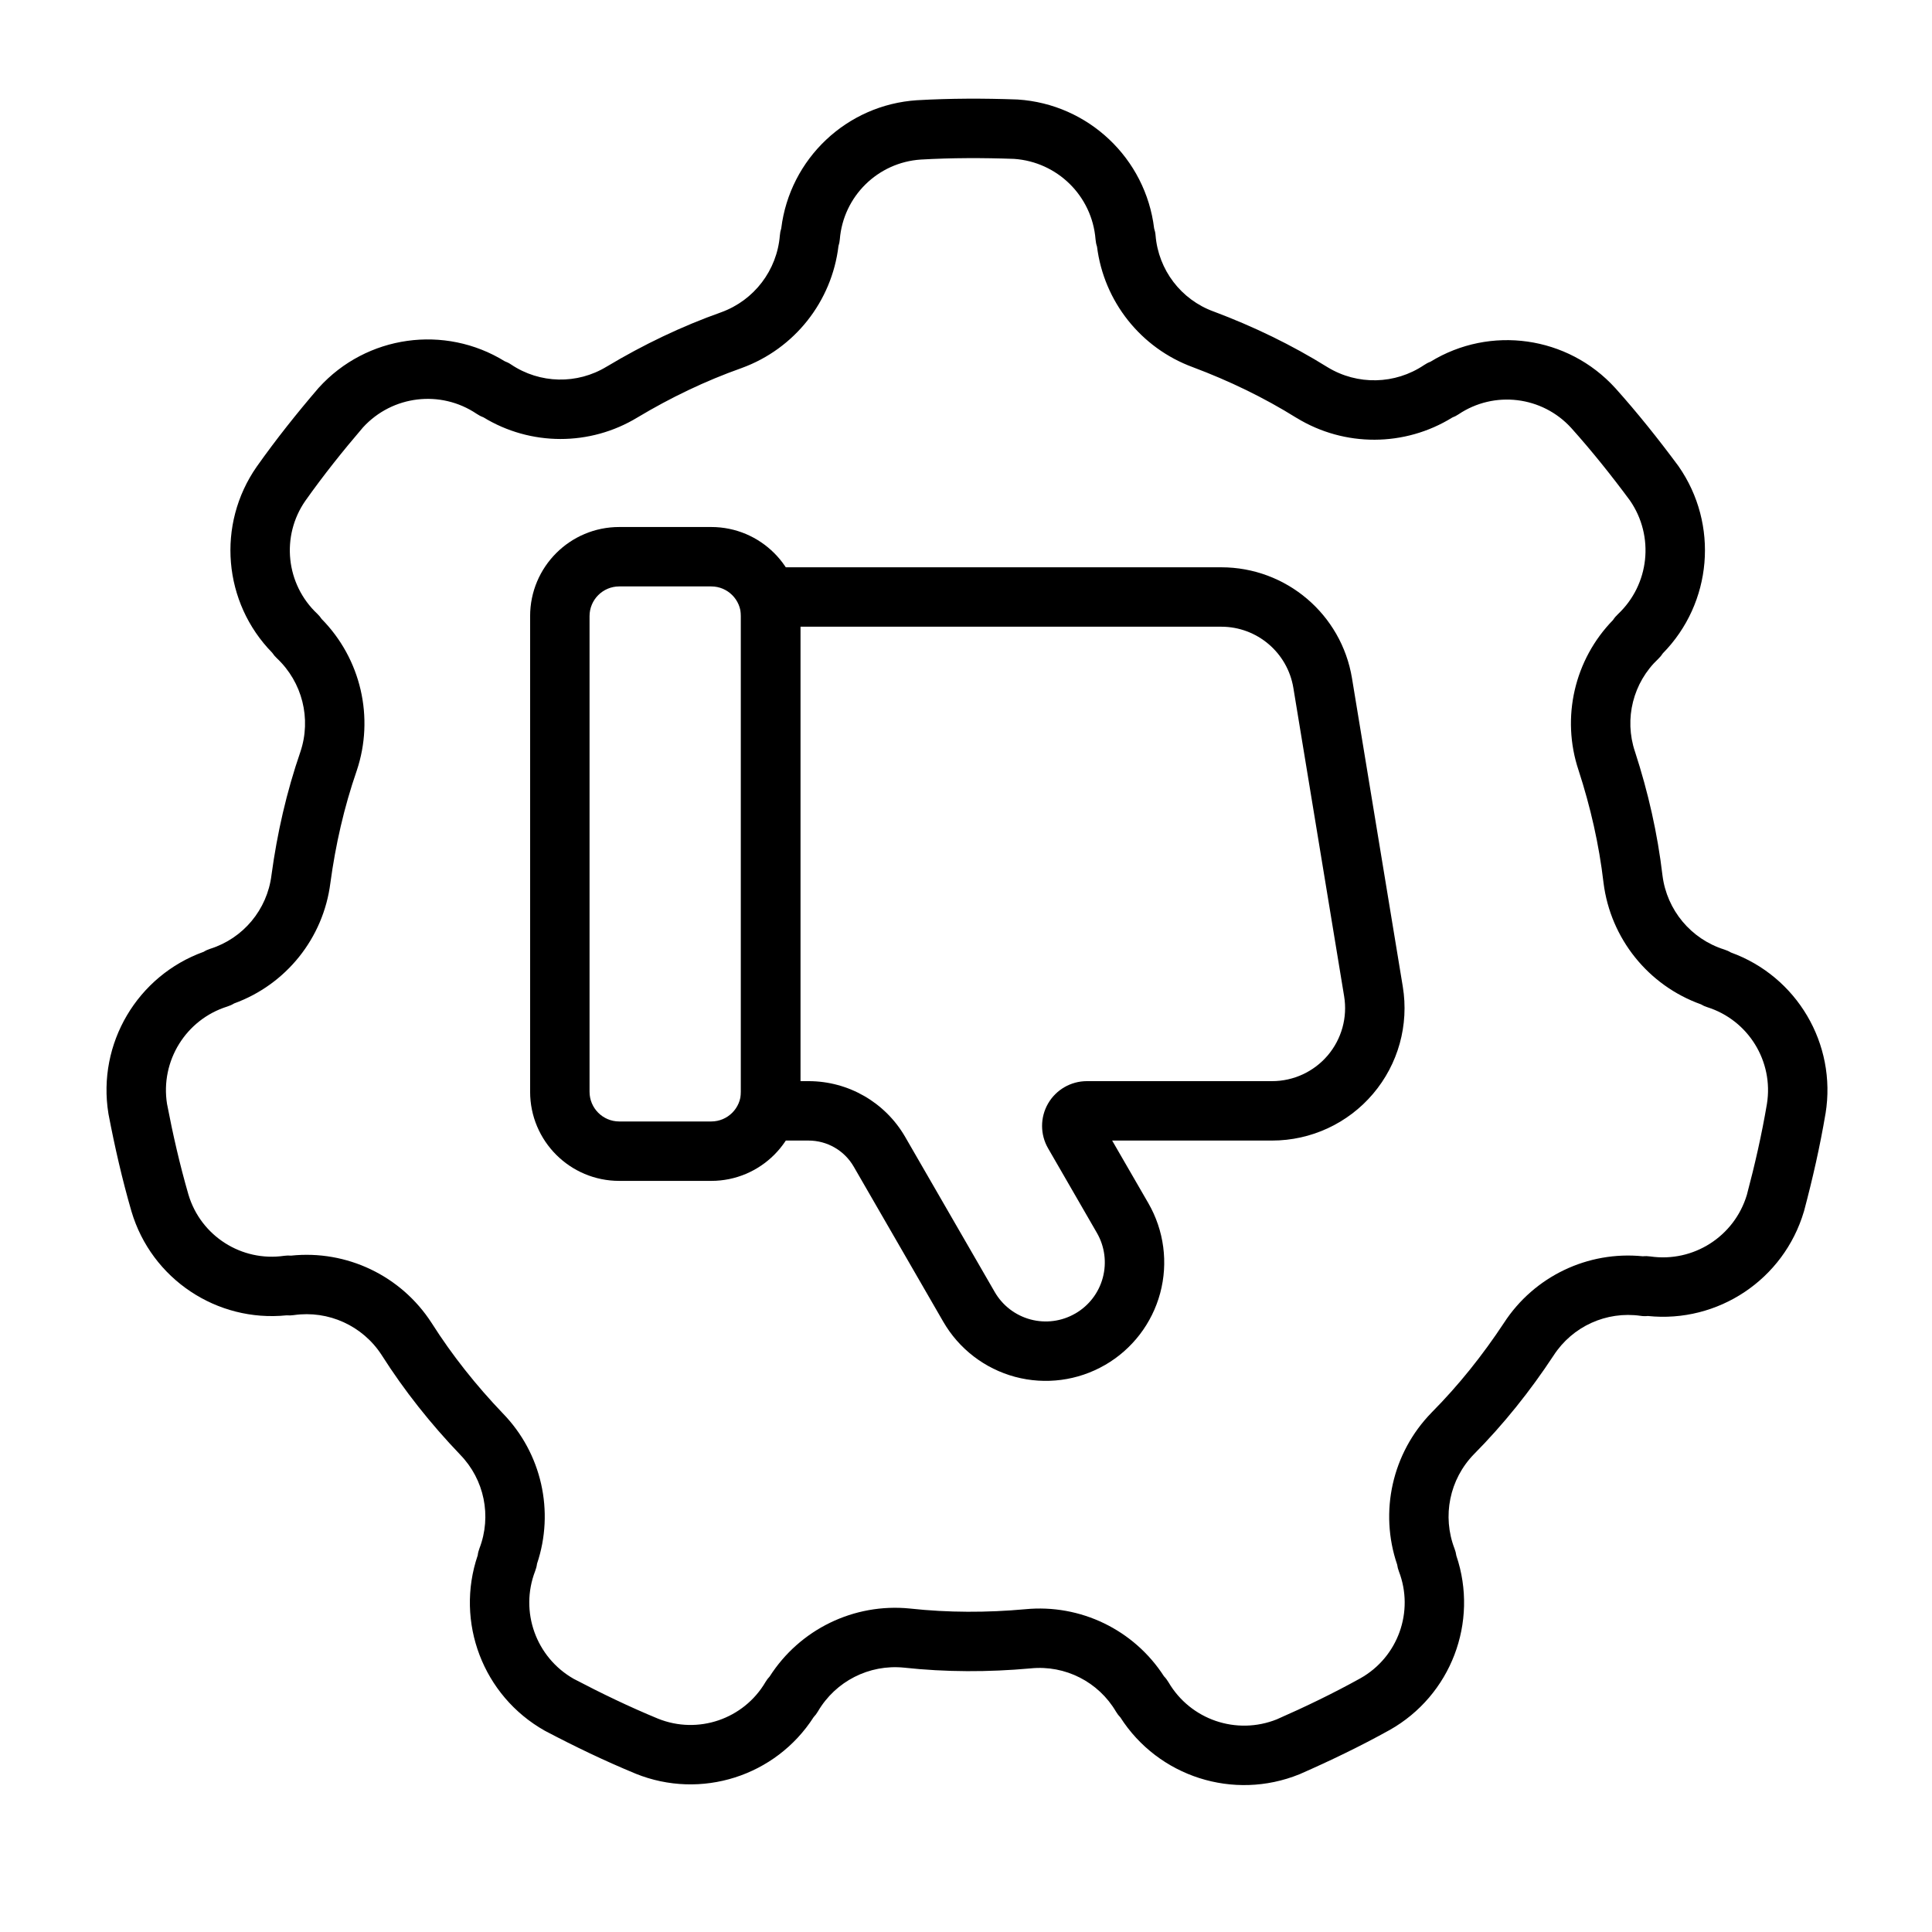
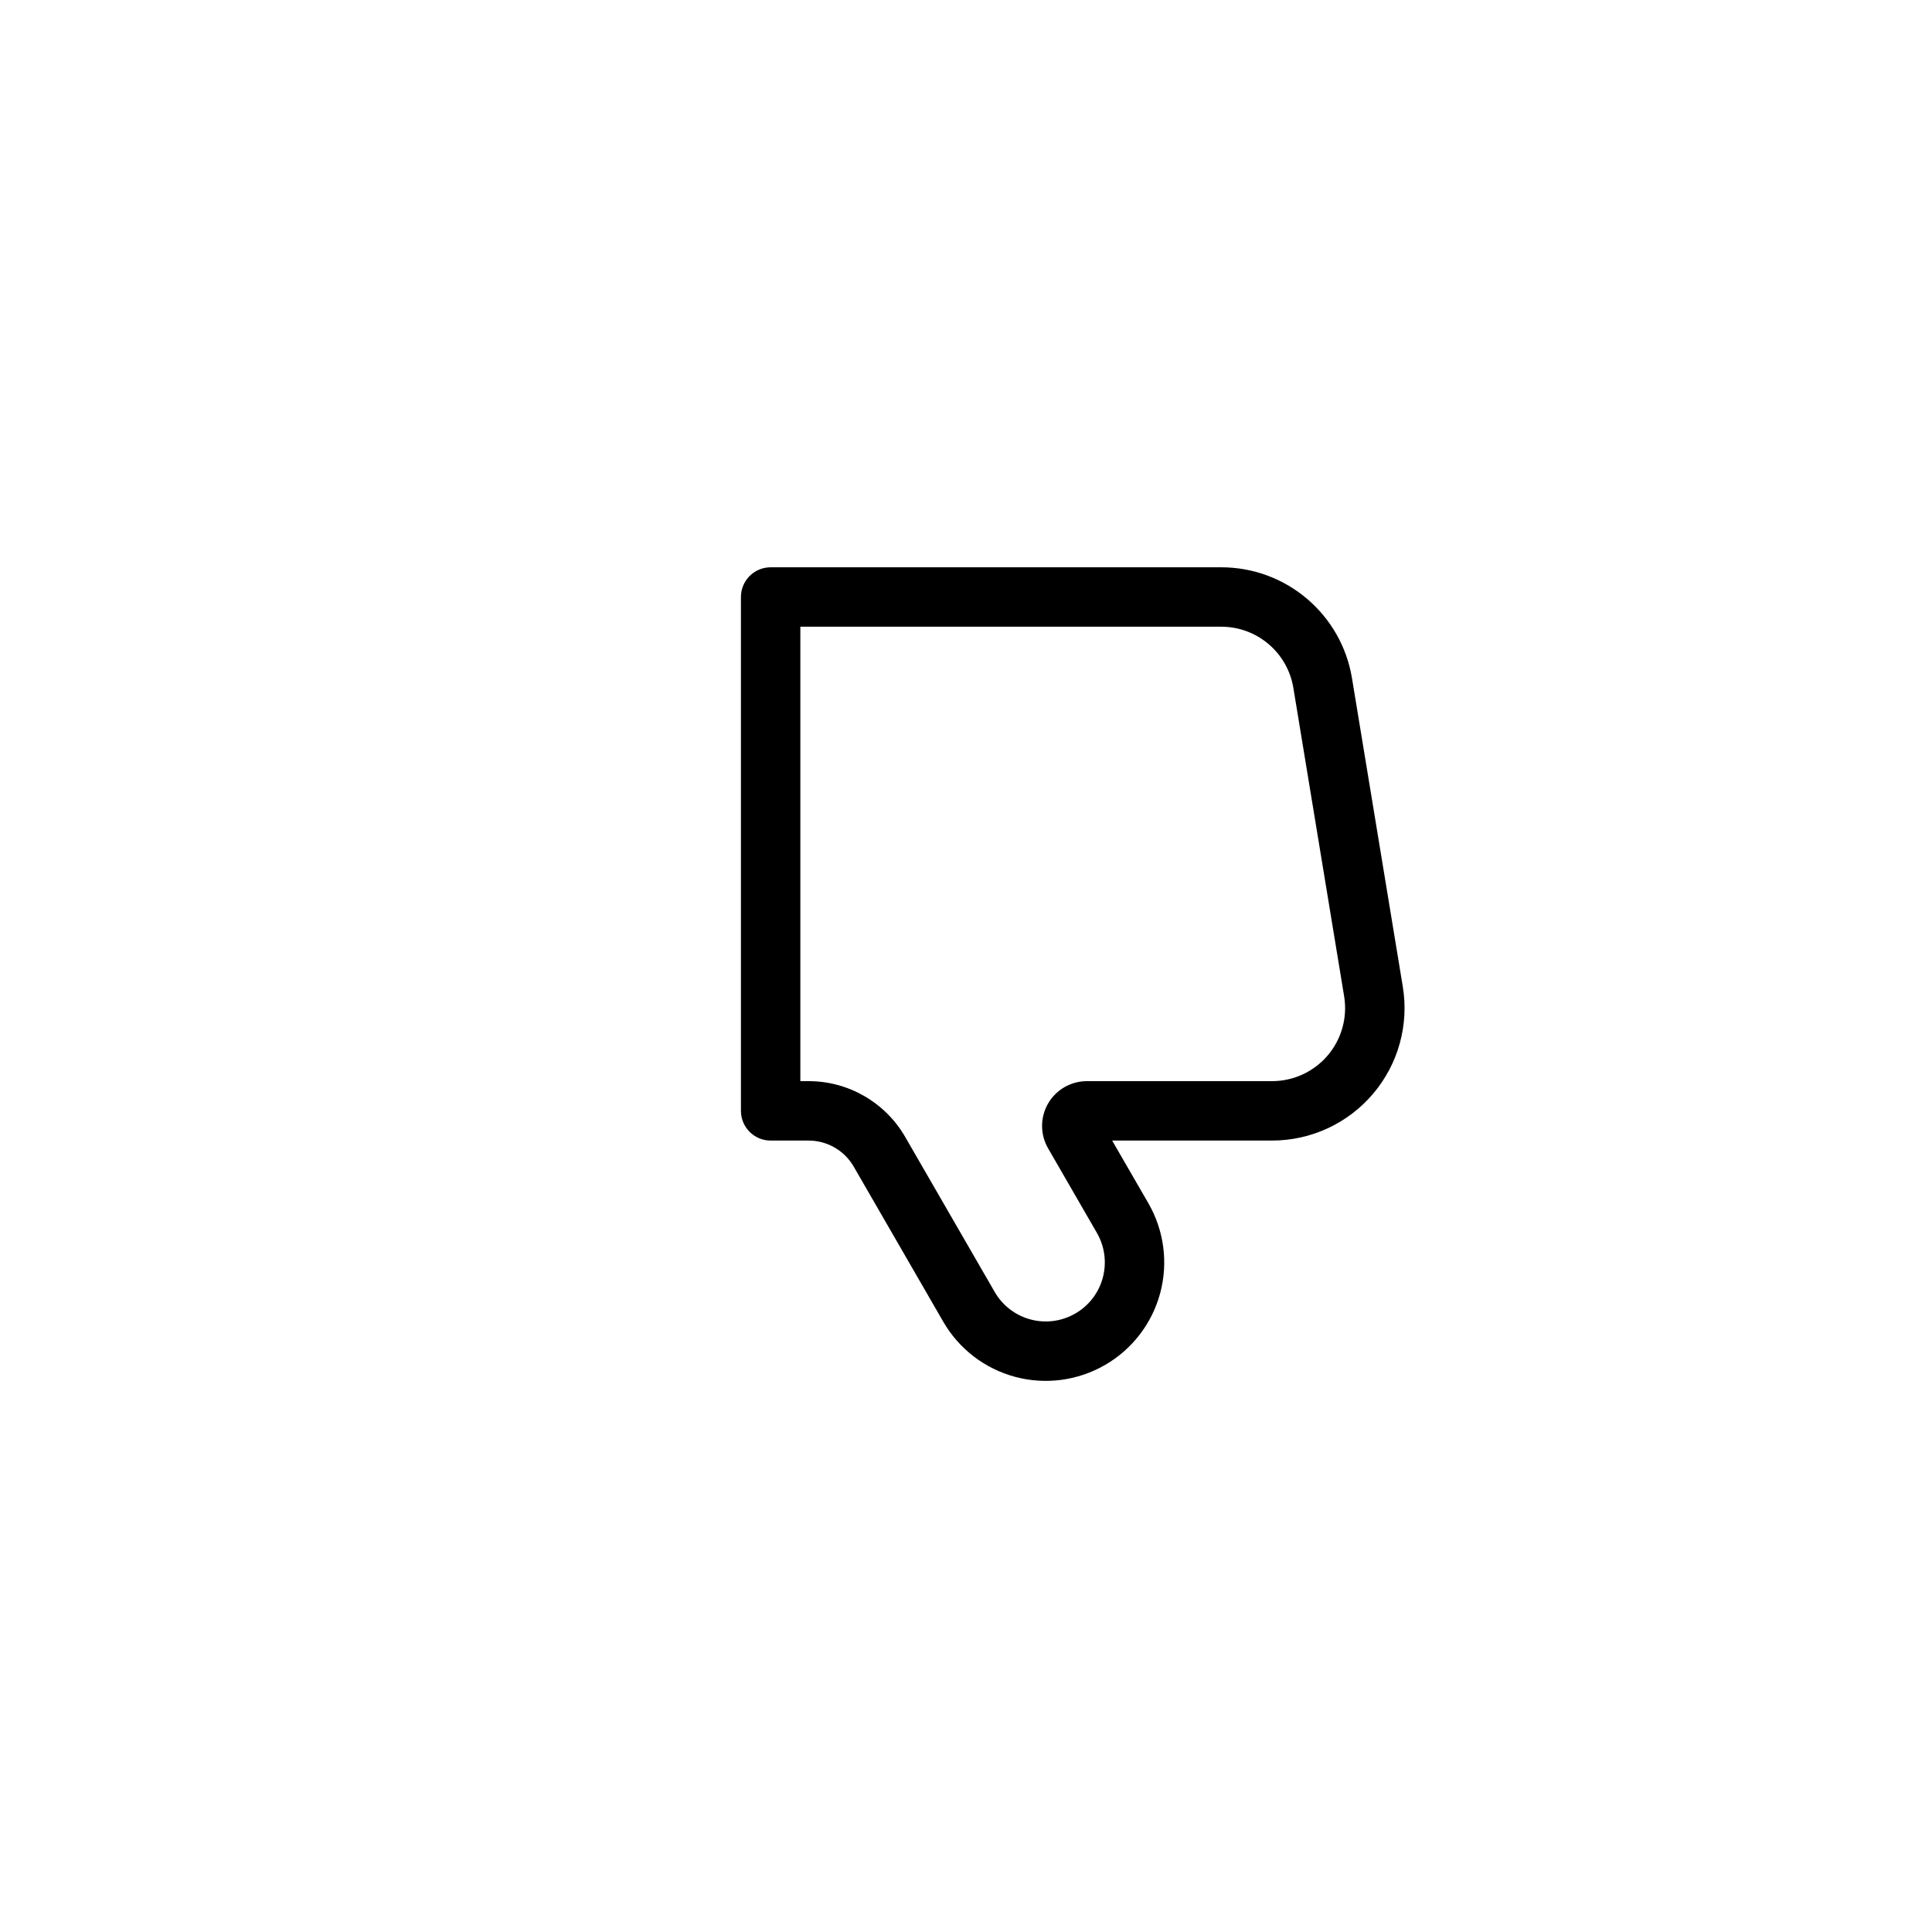
<svg xmlns="http://www.w3.org/2000/svg" fill="#000000" width="800px" height="800px" version="1.1" viewBox="144 144 512 512">
  <g fill-rule="evenodd">
-     <path d="m351.04 204.51c-0.203 0.621-0.324 1.25-0.371 1.898-0.754 9.219-6.801 17.152-15.484 20.324-10.57 3.746-20.703 8.621-30.332 14.383-0.023 0.008-0.039 0.023-0.062 0.031-7.832 4.785-17.727 4.566-25.348-0.551-0.527-0.363-1.094-0.645-1.684-0.859-15.887-9.793-36.613-6.941-49.262 6.992-0.047 0.055-0.102 0.109-0.148 0.164-5.723 6.676-11.203 13.555-16.281 20.734-0.008 0.008-0.016 0.023-0.031 0.039-10.699 15.344-8.887 36.055 4.094 49.309 0.363 0.551 0.781 1.031 1.25 1.473 6.738 6.336 9.172 16.012 6.234 24.773-3.66 10.613-6.164 21.57-7.668 32.684-0.008 0.023-0.008 0.047-0.008 0.07-1.148 9.109-7.484 16.711-16.238 19.469-0.613 0.195-1.188 0.457-1.715 0.789-17.562 6.32-28.262 24.301-25.254 42.871 0.008 0.078 0.023 0.148 0.039 0.227 1.652 8.637 3.613 17.207 6.055 25.648 0.008 0.016 0.008 0.031 0.016 0.055 5.32 17.934 22.648 29.434 41.109 27.543 0.645 0.055 1.281 0.031 1.93-0.062 9.148-1.316 18.23 2.809 23.254 10.57 6.016 9.477 13.02 18.27 20.773 26.371 0.016 0.023 0.031 0.039 0.047 0.055 6.406 6.574 8.398 16.27 5.102 24.836-0.227 0.598-0.387 1.211-0.457 1.836-6.016 17.664 1.379 37.234 17.766 46.469 0.07 0.039 0.133 0.078 0.203 0.109 7.777 4.094 15.703 7.902 23.828 11.258 0.016 0.008 0.031 0.016 0.047 0.023 17.344 7.016 37.133 0.645 47.168-14.965 0.449-0.473 0.828-0.984 1.156-1.543 4.676-7.981 13.562-12.508 22.766-11.594 11.156 1.211 22.395 1.211 33.566 0.203 0.023 0 0.047-0.008 0.07-0.008 9.133-0.914 17.957 3.582 22.594 11.492 0.332 0.559 0.715 1.062 1.148 1.504 10.066 15.719 29.977 22.145 47.422 15.082 0.07-0.031 0.141-0.055 0.203-0.086 8.055-3.535 15.98-7.352 23.664-11.617l0.047-0.023c16.297-9.18 23.656-28.621 17.703-46.199-0.086-0.645-0.25-1.266-0.48-1.867-3.328-8.637-1.324-18.406 5.133-25.031 7.894-7.965 14.91-16.75 21.082-26.121 0.016-0.016 0.031-0.039 0.039-0.055 4.984-7.707 13.996-11.809 23.082-10.5 0.629 0.094 1.266 0.109 1.891 0.039 18.562 1.93 36-9.629 41.352-27.672 0.023-0.07 0.047-0.141 0.062-0.211 2.258-8.5 4.211-17.074 5.668-25.742 0.008-0.016 0.008-0.031 0.016-0.055 2.984-18.461-7.637-36.344-25.09-42.652-0.559-0.34-1.141-0.59-1.762-0.789-8.816-2.777-15.207-10.438-16.367-19.617-1.309-11.141-3.801-22.098-7.273-32.77-0.008-0.023-0.016-0.039-0.023-0.062-2.922-8.699-0.504-18.301 6.188-24.586 0.465-0.441 0.867-0.93 1.203-1.457 13.082-13.312 14.918-34.156 4.156-49.586-0.047-0.062-0.094-0.125-0.133-0.18-5.242-7.07-10.723-13.941-16.586-20.484-0.016-0.016-0.023-0.023-0.039-0.039-12.578-13.848-33.172-16.695-48.988-6.984-0.613 0.227-1.172 0.527-1.707 0.891-7.676 5.156-17.648 5.375-25.543 0.566-9.523-5.926-19.648-10.809-30.156-14.754-0.023-0.008-0.047-0.016-0.07-0.023-8.621-3.141-14.617-11.012-15.367-20.16-0.047-0.637-0.18-1.258-0.379-1.852-2.25-18.531-17.406-32.953-36.18-34.164-0.078 0-0.148-0.008-0.227-0.008-8.785-0.316-17.578-0.309-26.355 0.195h-0.047c-18.672 1.203-33.738 15.531-36.008 33.945zm83.68 4.848c1.82 14.523 11.594 26.891 25.426 31.961 9.547 3.582 18.75 8.004 27.402 13.398 0.023 0.008 0.039 0.023 0.062 0.031 12.715 7.769 28.68 7.684 41.281-0.109 0.559-0.203 1.102-0.488 1.613-0.828 9.477-6.375 22.207-4.84 29.898 3.613 5.496 6.133 10.637 12.57 15.539 19.191 6.559 9.477 5.195 22.285-3.18 30.156-0.496 0.465-0.93 0.969-1.289 1.535-10.227 10.477-13.801 25.836-9.141 39.809 3.156 9.699 5.434 19.656 6.613 29.781 0.008 0.023 0.008 0.047 0.008 0.07 1.859 14.777 11.879 27.207 25.828 32.195 0.512 0.316 1.07 0.566 1.652 0.746 10.902 3.441 17.633 14.352 15.824 25.633-1.371 8.117-3.203 16.152-5.32 24.121-3.32 11.027-14.184 17.957-25.559 16.312-0.668-0.094-1.332-0.117-2.008-0.047-14.57-1.465-28.805 5.32-36.816 17.672-5.613 8.508-11.98 16.5-19.16 23.734-0.016 0.023-0.031 0.039-0.047 0.055-10.398 10.668-13.871 26.246-9.078 40.266 0.078 0.598 0.227 1.188 0.449 1.762 4.109 10.66-0.219 22.727-10.18 28.34-7.203 4-14.625 7.574-22.168 10.887-10.699 4.281-22.883 0.102-28.695-9.816-0.348-0.582-0.738-1.117-1.211-1.598-7.934-12.305-22.121-19.199-36.777-17.766-10.156 0.922-20.363 0.922-30.504-0.18-0.023 0-0.039 0-0.062-0.008-14.832-1.48-29.172 5.527-37.148 18.012-0.418 0.434-0.781 0.922-1.094 1.449-5.777 9.863-17.91 13.996-28.504 9.723-7.613-3.141-15.035-6.723-22.332-10.547-10.012-5.699-14.352-17.832-10.219-28.559 0.242-0.629 0.418-1.266 0.496-1.945 4.676-13.879 1.227-29.262-9.035-39.824-7.047-7.367-13.422-15.352-18.879-23.961-0.016-0.016-0.023-0.039-0.039-0.055-8.086-12.516-22.508-19.363-37.234-17.812-0.598-0.055-1.211-0.039-1.82 0.047-11.312 1.637-22.113-5.273-25.371-16.223-2.289-7.91-4.125-15.949-5.676-24.043-1.793-11.383 4.992-22.332 15.957-25.789 0.637-0.203 1.25-0.465 1.828-0.828 13.762-5 23.641-17.285 25.504-31.898 1.363-10.109 3.629-20.066 6.957-29.699 0.008-0.023 0.016-0.039 0.023-0.062 4.746-14.121 1.109-29.668-9.289-40.219-0.332-0.504-0.723-0.969-1.172-1.395-8.328-7.824-9.66-20.578-3.133-29.953 4.762-6.723 9.895-13.16 15.258-19.422 7.785-8.5 20.578-10.027 30.109-3.613 0.559 0.379 1.148 0.691 1.785 0.922 12.492 7.637 28.262 7.699 40.848 0.047 8.746-5.234 17.949-9.668 27.551-13.074 0.023-0.008 0.047-0.016 0.062-0.023 14.004-5.094 23.891-17.625 25.656-32.34 0.188-0.566 0.309-1.164 0.355-1.777 0.93-11.391 10.066-20.379 21.469-21.129 8.227-0.473 16.469-0.473 24.703-0.18 11.492 0.789 20.664 9.832 21.594 21.293 0.055 0.668 0.172 1.324 0.395 1.969z" />
-     <path d="m356.1 433.33v-126.05c0-13.043-10.57-23.617-23.617-23.617h-24.379c-13.043 0-23.617 10.57-23.617 23.617v126.05c0 13.043 10.57 23.617 23.617 23.617h24.379c13.043 0 23.617-10.57 23.617-23.617zm-15.742 0c0 4.344-3.527 7.871-7.871 7.871h-24.379c-4.344 0-7.871-3.527-7.871-7.871v-126.05c0-4.352 3.527-7.871 7.871-7.871h24.379c4.344 0 7.871 3.519 7.871 7.871z" />
    <path d="m438.74 446.26h42.367c10.312 0 20.098-4.527 26.766-12.391 6.676-7.856 9.555-18.246 7.879-28.418-4.125-25.016-9.777-59.332-13.461-81.711-2.793-16.957-17.453-29.402-34.637-29.402h-119.43c-4.344 0-7.871 3.527-7.871 7.871v136.18c0 4.344 3.527 7.871 7.871 7.871h10.059c4.93 0 9.484 2.629 11.957 6.902l23.727 41.094c4.156 7.211 11.012 12.469 19.051 14.625 8.039 2.148 16.602 1.023 23.805-3.141 0.008 0 0.016-0.008 0.023-0.008 7.203-4.164 12.461-11.012 14.617-19.051 2.156-8.039 1.023-16.602-3.133-23.812l-9.598-16.609zm-54.859-0.969c-5.281-9.141-15.035-14.777-25.594-14.777h-2.188v-120.43h111.55c9.477 0 17.562 6.863 19.105 16.215 3.684 22.379 9.336 56.695 13.453 81.711 0.93 5.606-0.66 11.336-4.336 15.672-3.684 4.336-9.078 6.832-14.77 6.832h-49.066c-4.242 0-8.164 2.266-10.289 5.934-2.117 3.676-2.117 8.203 0.008 11.871l12.941 22.418c2.07 3.59 2.629 7.856 1.559 11.863-1.07 4.008-3.691 7.422-7.281 9.492l-0.023 0.008c-3.59 2.078-7.856 2.637-11.855 1.566-4.008-1.078-7.422-3.691-9.492-7.289l-23.727-41.094z" />
  </g>
</svg>